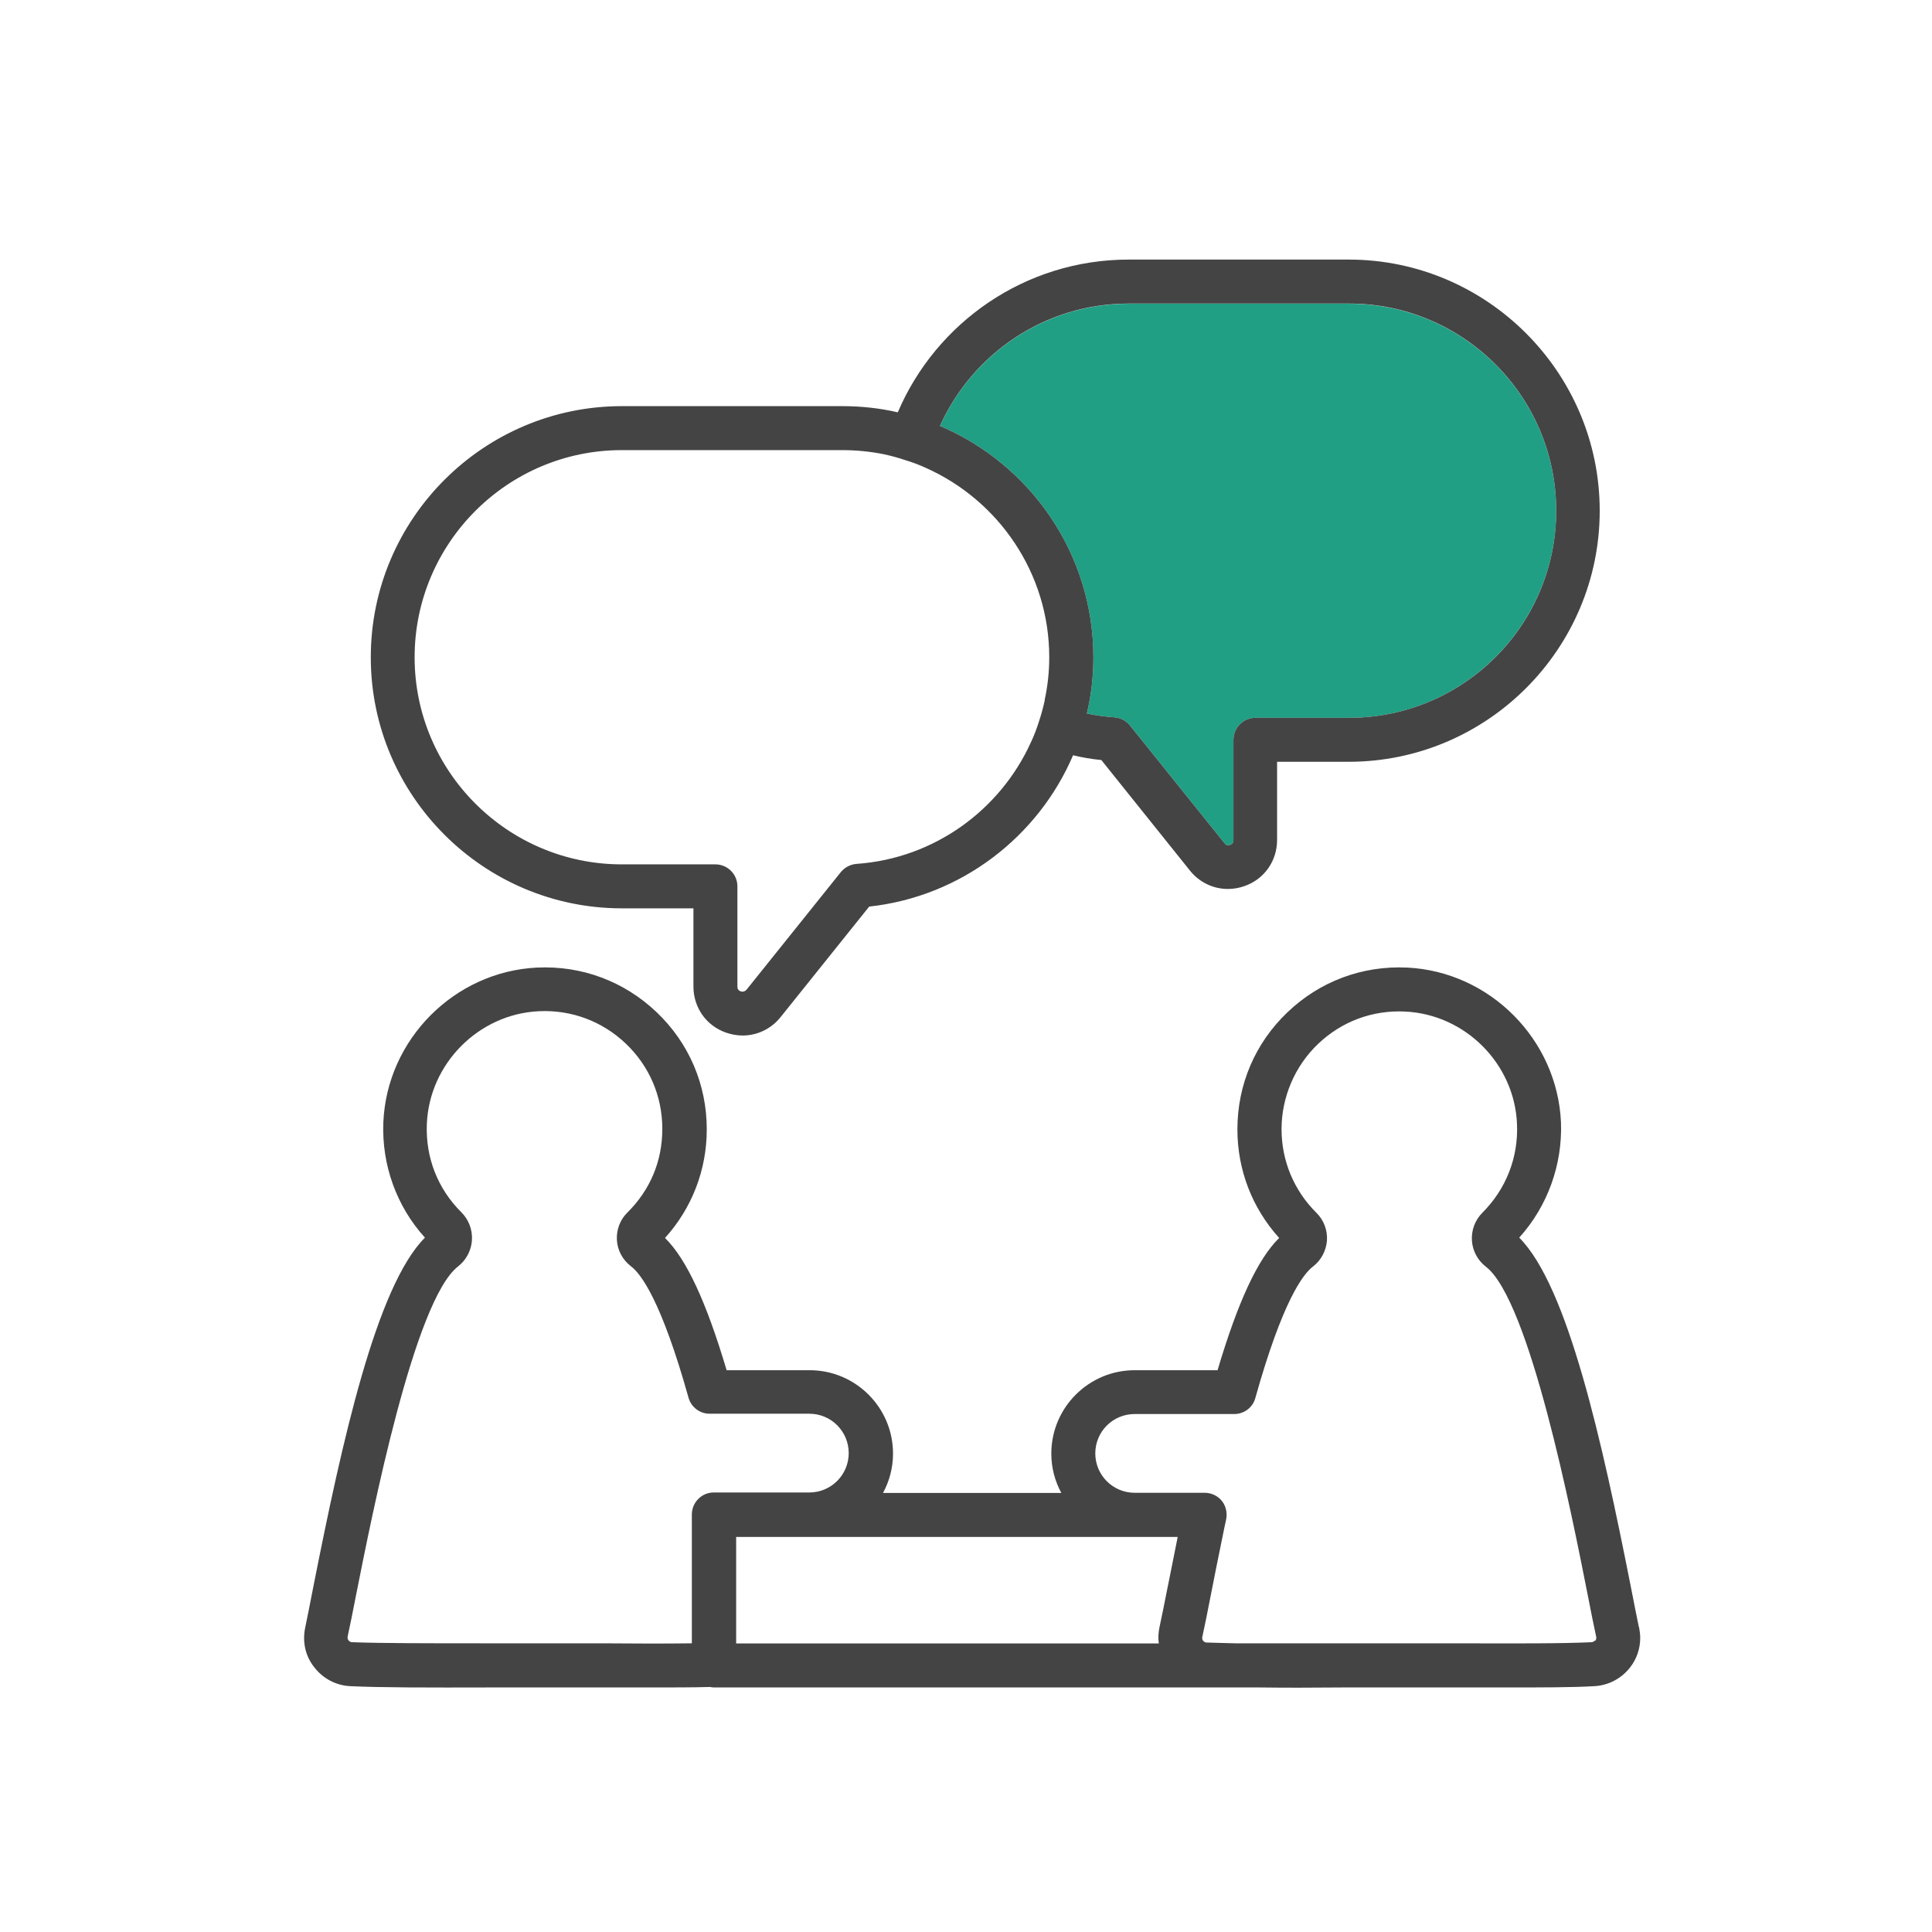
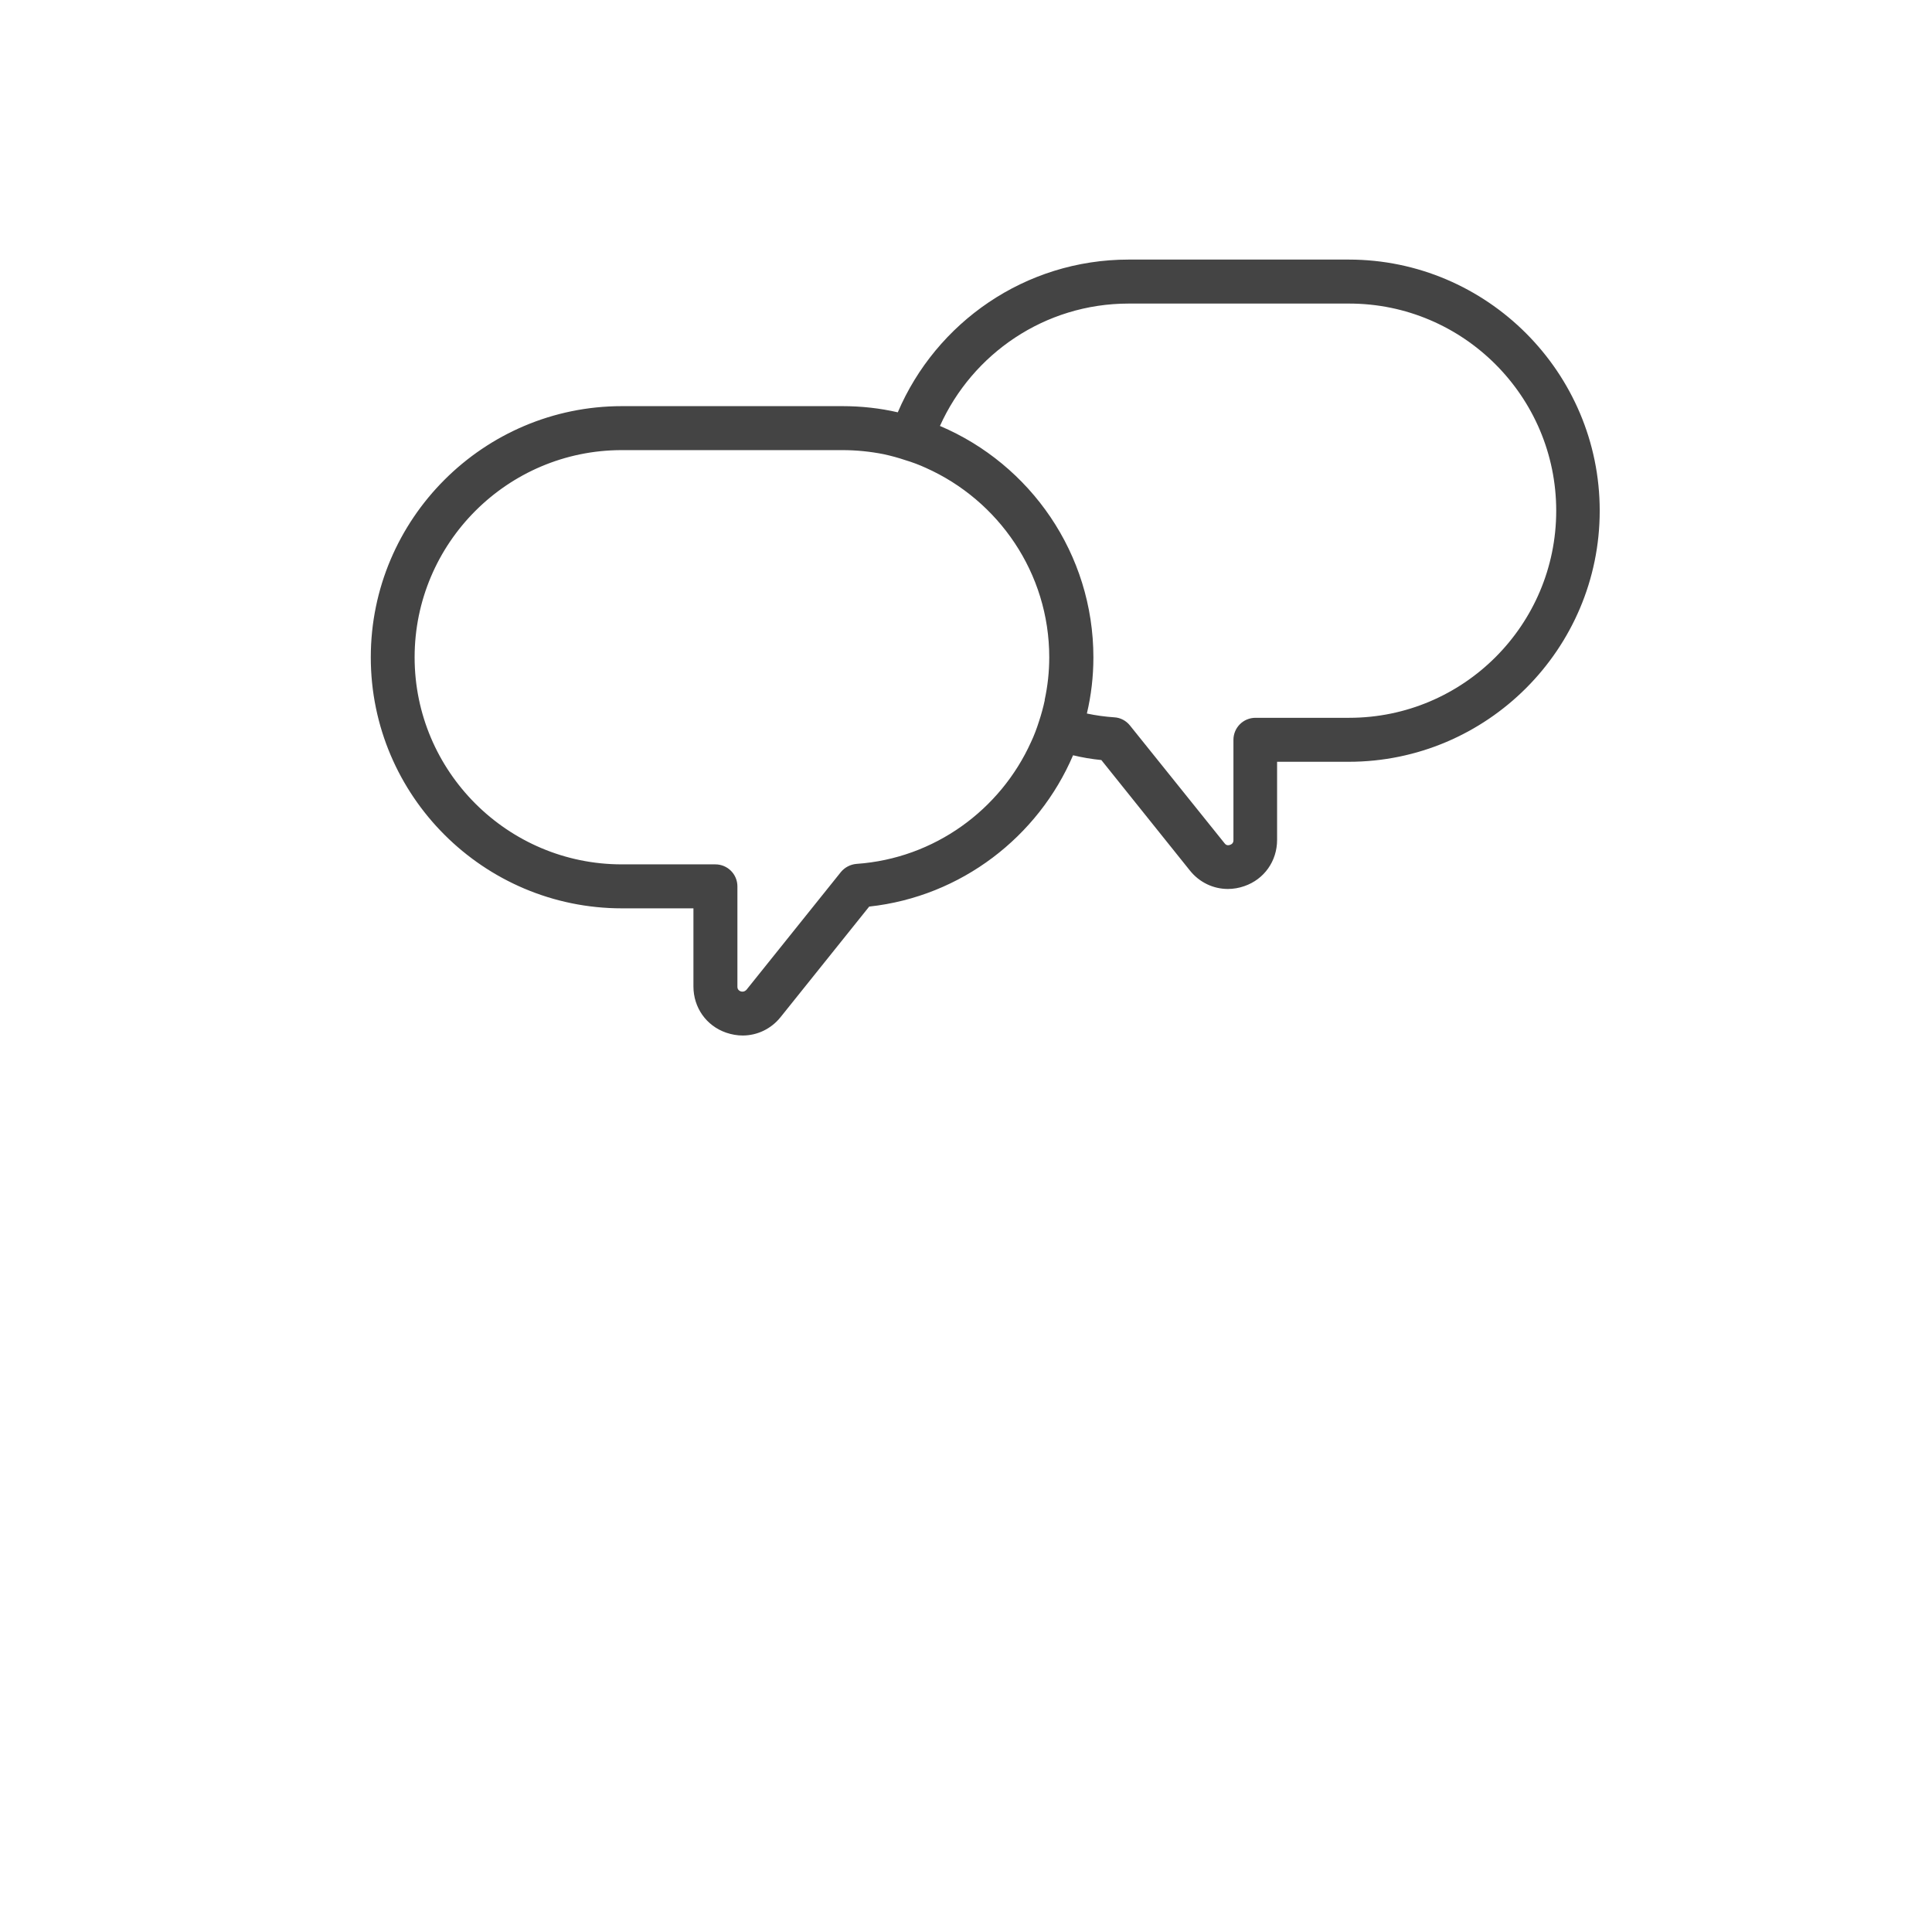
<svg xmlns="http://www.w3.org/2000/svg" width="101" height="101" viewBox="0 0 101 101" fill="none">
-   <path d="M81.355 26.702C81.355 32.661 76.5 37.525 70.532 37.525H65.635C64.995 37.525 64.481 38.04 64.481 38.679V43.917C64.481 43.966 64.481 44.108 64.306 44.166C64.132 44.232 64.049 44.124 64.016 44.083L59.069 37.924C58.87 37.675 58.571 37.517 58.255 37.5C57.766 37.467 57.284 37.401 56.819 37.301C57.044 36.355 57.16 35.376 57.16 34.371C57.16 28.943 53.856 24.27 49.142 22.269C50.835 18.509 54.612 15.878 59.002 15.878H70.532C76.491 15.878 81.355 20.734 81.355 26.71V26.702Z" fill="#209F84" />
  <path d="M70.531 13.57H59.002C53.59 13.57 48.934 16.866 46.934 21.555C46.004 21.34 45.033 21.232 44.037 21.232H32.516C25.278 21.232 19.384 27.125 19.384 34.363C19.384 41.601 25.278 47.486 32.516 47.486H36.251V51.569C36.251 52.673 36.923 53.628 37.961 53.985C38.251 54.084 38.542 54.134 38.824 54.134C39.579 54.134 40.31 53.794 40.808 53.171L45.439 47.394C50.254 46.871 54.279 43.734 56.097 39.484C56.578 39.6 57.068 39.683 57.575 39.733L62.206 45.51C62.704 46.133 63.435 46.473 64.19 46.473C64.481 46.473 64.771 46.423 65.053 46.324C66.091 45.967 66.763 45.012 66.763 43.908V39.824H70.507C77.736 39.824 83.629 33.931 83.629 26.701C83.629 19.472 77.736 13.57 70.507 13.57H70.531ZM54.62 36.596C54.537 36.977 54.437 37.351 54.312 37.724C54.196 38.09 54.063 38.447 53.898 38.795C52.304 42.323 48.859 44.879 44.775 45.162C44.46 45.187 44.161 45.344 43.962 45.585L39.023 51.744C39.023 51.744 38.907 51.885 38.724 51.827C38.55 51.76 38.55 51.628 38.55 51.578V46.34C38.55 45.701 38.035 45.187 37.396 45.187H32.507C26.539 45.187 21.675 40.331 21.675 34.363C21.675 28.395 26.531 23.531 32.507 23.531H44.028C44.775 23.531 45.498 23.605 46.211 23.747C46.585 23.83 46.958 23.929 47.324 24.054C47.689 24.162 48.062 24.303 48.403 24.46C52.196 26.154 54.852 29.955 54.852 34.363C54.852 35.126 54.769 35.873 54.611 36.596H54.62ZM49.141 22.261C50.835 18.501 54.611 15.87 59.002 15.87H70.531C76.491 15.87 81.355 20.725 81.355 26.701C81.355 32.678 76.499 37.525 70.531 37.525H65.634C64.995 37.525 64.481 38.04 64.481 38.679V43.916C64.481 43.966 64.481 44.107 64.306 44.166C64.132 44.232 64.049 44.124 64.016 44.083L59.069 37.924C58.869 37.675 58.571 37.517 58.255 37.5C57.766 37.467 57.284 37.401 56.819 37.301C57.043 36.355 57.16 35.375 57.16 34.371C57.16 28.943 53.856 24.27 49.141 22.269V22.261Z" fill="#444444" />
-   <path d="M85.68 85.078C85.564 84.547 85.422 83.783 85.248 82.912C83.762 75.4 81.969 67.249 79.421 64.701C80.899 63.065 81.687 60.891 81.604 58.675C81.413 54.342 77.886 50.789 73.553 50.582C71.212 50.474 68.996 51.304 67.311 52.914C65.618 54.524 64.688 56.699 64.688 59.04C64.688 61.156 65.46 63.157 66.871 64.717C65.742 65.829 64.713 68.062 63.651 71.631H59.318C56.911 71.631 54.96 73.59 54.96 75.989C54.96 76.736 55.151 77.433 55.483 78.048H46.162C46.494 77.433 46.685 76.736 46.685 75.989C46.685 73.582 44.726 71.631 42.327 71.631H37.986C36.923 68.062 35.894 65.829 34.765 64.717C36.176 63.157 36.948 61.156 36.948 59.04C36.948 56.699 36.019 54.524 34.325 52.914C32.632 51.304 30.424 50.474 28.084 50.582C23.751 50.789 20.223 54.342 20.04 58.675C19.949 60.891 20.729 63.065 22.215 64.701C19.667 67.249 17.874 75.4 16.388 82.912C16.214 83.783 16.073 84.547 15.957 85.078C15.799 85.817 15.957 86.572 16.43 87.161C16.886 87.751 17.567 88.116 18.322 88.149C19.908 88.224 22.489 88.224 25.494 88.216C26.457 88.216 27.461 88.216 28.498 88.216C29.536 88.216 30.549 88.216 31.512 88.216H33.977C35.147 88.216 36.209 88.216 37.106 88.191H37.123C37.197 88.207 37.264 88.216 37.338 88.216H65.742C65.742 88.216 65.8 88.216 65.825 88.216H65.859C67.12 88.232 68.581 88.232 70.15 88.216C71.113 88.216 72.117 88.216 73.163 88.216C74.209 88.216 75.213 88.216 76.168 88.216H78.641C80.567 88.216 82.21 88.216 83.331 88.149C84.078 88.116 84.767 87.751 85.223 87.161C85.572 86.713 85.746 86.174 85.746 85.626C85.746 85.443 85.721 85.261 85.688 85.078H85.68ZM36.168 79.193V85.908C34.832 85.925 33.23 85.925 31.487 85.908C30.524 85.908 29.519 85.908 28.465 85.908C27.411 85.908 26.415 85.908 25.452 85.908C22.489 85.908 19.924 85.908 18.397 85.85C18.314 85.85 18.256 85.792 18.223 85.759C18.189 85.717 18.156 85.651 18.173 85.559C18.297 85.003 18.447 84.24 18.621 83.352C19.459 79.143 21.659 67.971 23.95 66.203C24.373 65.871 24.639 65.373 24.672 64.833C24.705 64.294 24.506 63.763 24.124 63.381C22.879 62.144 22.24 60.509 22.315 58.749C22.448 55.603 25.021 53.014 28.166 52.864C29.868 52.781 31.487 53.387 32.715 54.557C33.944 55.728 34.624 57.305 34.624 59.015C34.624 60.725 33.977 62.219 32.798 63.389C32.416 63.763 32.217 64.294 32.25 64.833C32.283 65.373 32.557 65.871 32.981 66.195C33.504 66.585 34.574 67.996 35.994 73.067C36.135 73.565 36.583 73.906 37.098 73.906H42.31C43.447 73.906 44.369 74.827 44.369 75.964C44.369 77.101 43.447 78.023 42.31 78.023H37.313C36.674 78.023 36.168 78.546 36.168 79.176V79.193ZM61.053 82.912C60.878 83.791 60.729 84.547 60.613 85.078C60.555 85.36 60.538 85.642 60.58 85.916H38.484V80.347H61.567C61.376 81.293 61.202 82.165 61.053 82.92V82.912ZM83.389 85.759C83.389 85.759 83.306 85.842 83.206 85.85C81.687 85.925 79.123 85.916 76.151 85.908C75.188 85.908 74.184 85.908 73.138 85.908C72.092 85.908 71.088 85.908 70.117 85.908C68.963 85.908 67.867 85.908 66.871 85.908C66.464 85.908 66.083 85.908 65.717 85.908C65.311 85.908 64.921 85.908 64.572 85.908C63.999 85.891 63.493 85.883 63.078 85.867C62.987 85.867 62.928 85.808 62.895 85.775C62.87 85.734 62.829 85.667 62.854 85.576C62.978 85.02 63.128 84.256 63.302 83.368C63.476 82.497 63.675 81.459 63.908 80.347C63.966 80.048 64.032 79.749 64.099 79.434C64.115 79.351 64.124 79.276 64.124 79.193C64.124 78.936 64.041 78.67 63.875 78.463C63.659 78.197 63.327 78.039 62.978 78.039H59.318C58.181 78.039 57.259 77.118 57.259 75.981C57.259 74.844 58.172 73.922 59.318 73.922H64.522C65.037 73.922 65.493 73.582 65.626 73.084C67.045 68.012 68.124 66.601 68.639 66.211C69.062 65.888 69.328 65.389 69.37 64.85C69.403 64.31 69.204 63.779 68.822 63.406C67.643 62.235 66.996 60.683 66.996 59.031C66.996 57.38 67.676 55.744 68.905 54.574C70.141 53.395 71.752 52.798 73.453 52.881C76.608 53.03 79.181 55.62 79.305 58.766C79.38 60.517 78.732 62.161 77.496 63.397C77.114 63.779 76.915 64.31 76.948 64.85C76.981 65.389 77.247 65.888 77.678 66.219C79.961 67.979 82.169 79.16 82.999 83.368C83.173 84.256 83.323 85.02 83.447 85.576C83.464 85.659 83.43 85.725 83.406 85.775L83.389 85.759Z" fill="#444444" />
</svg>